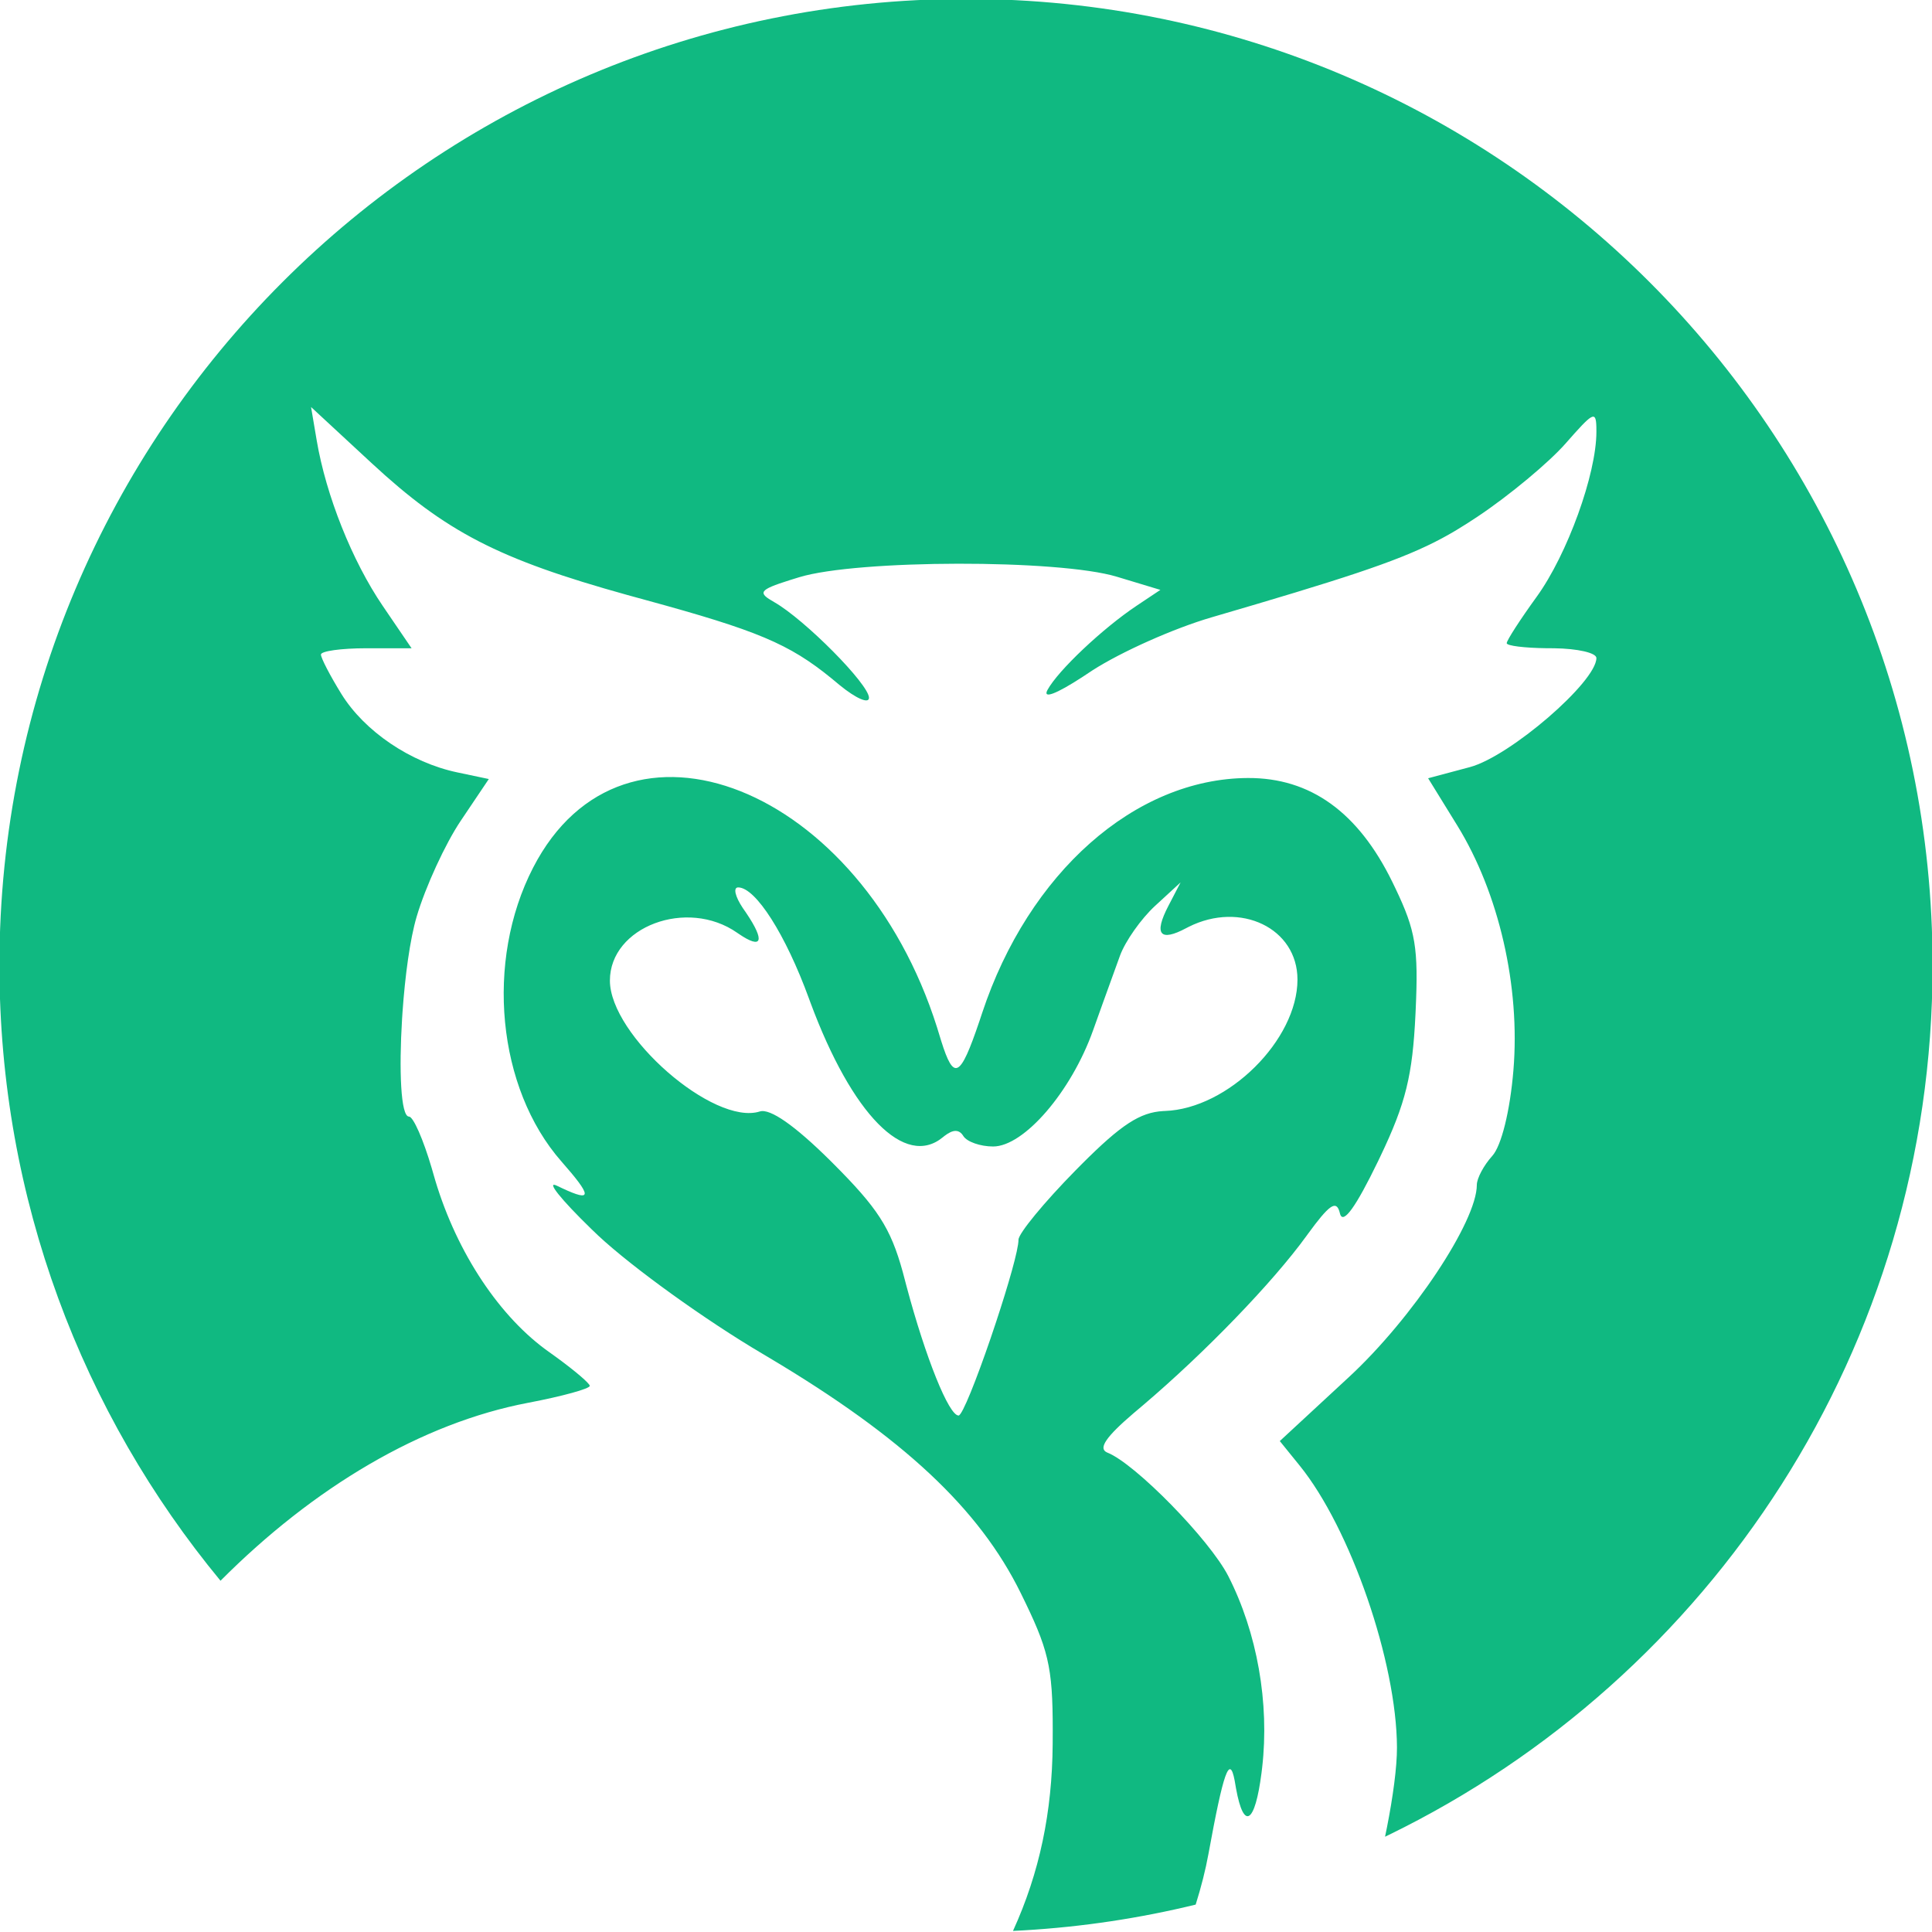
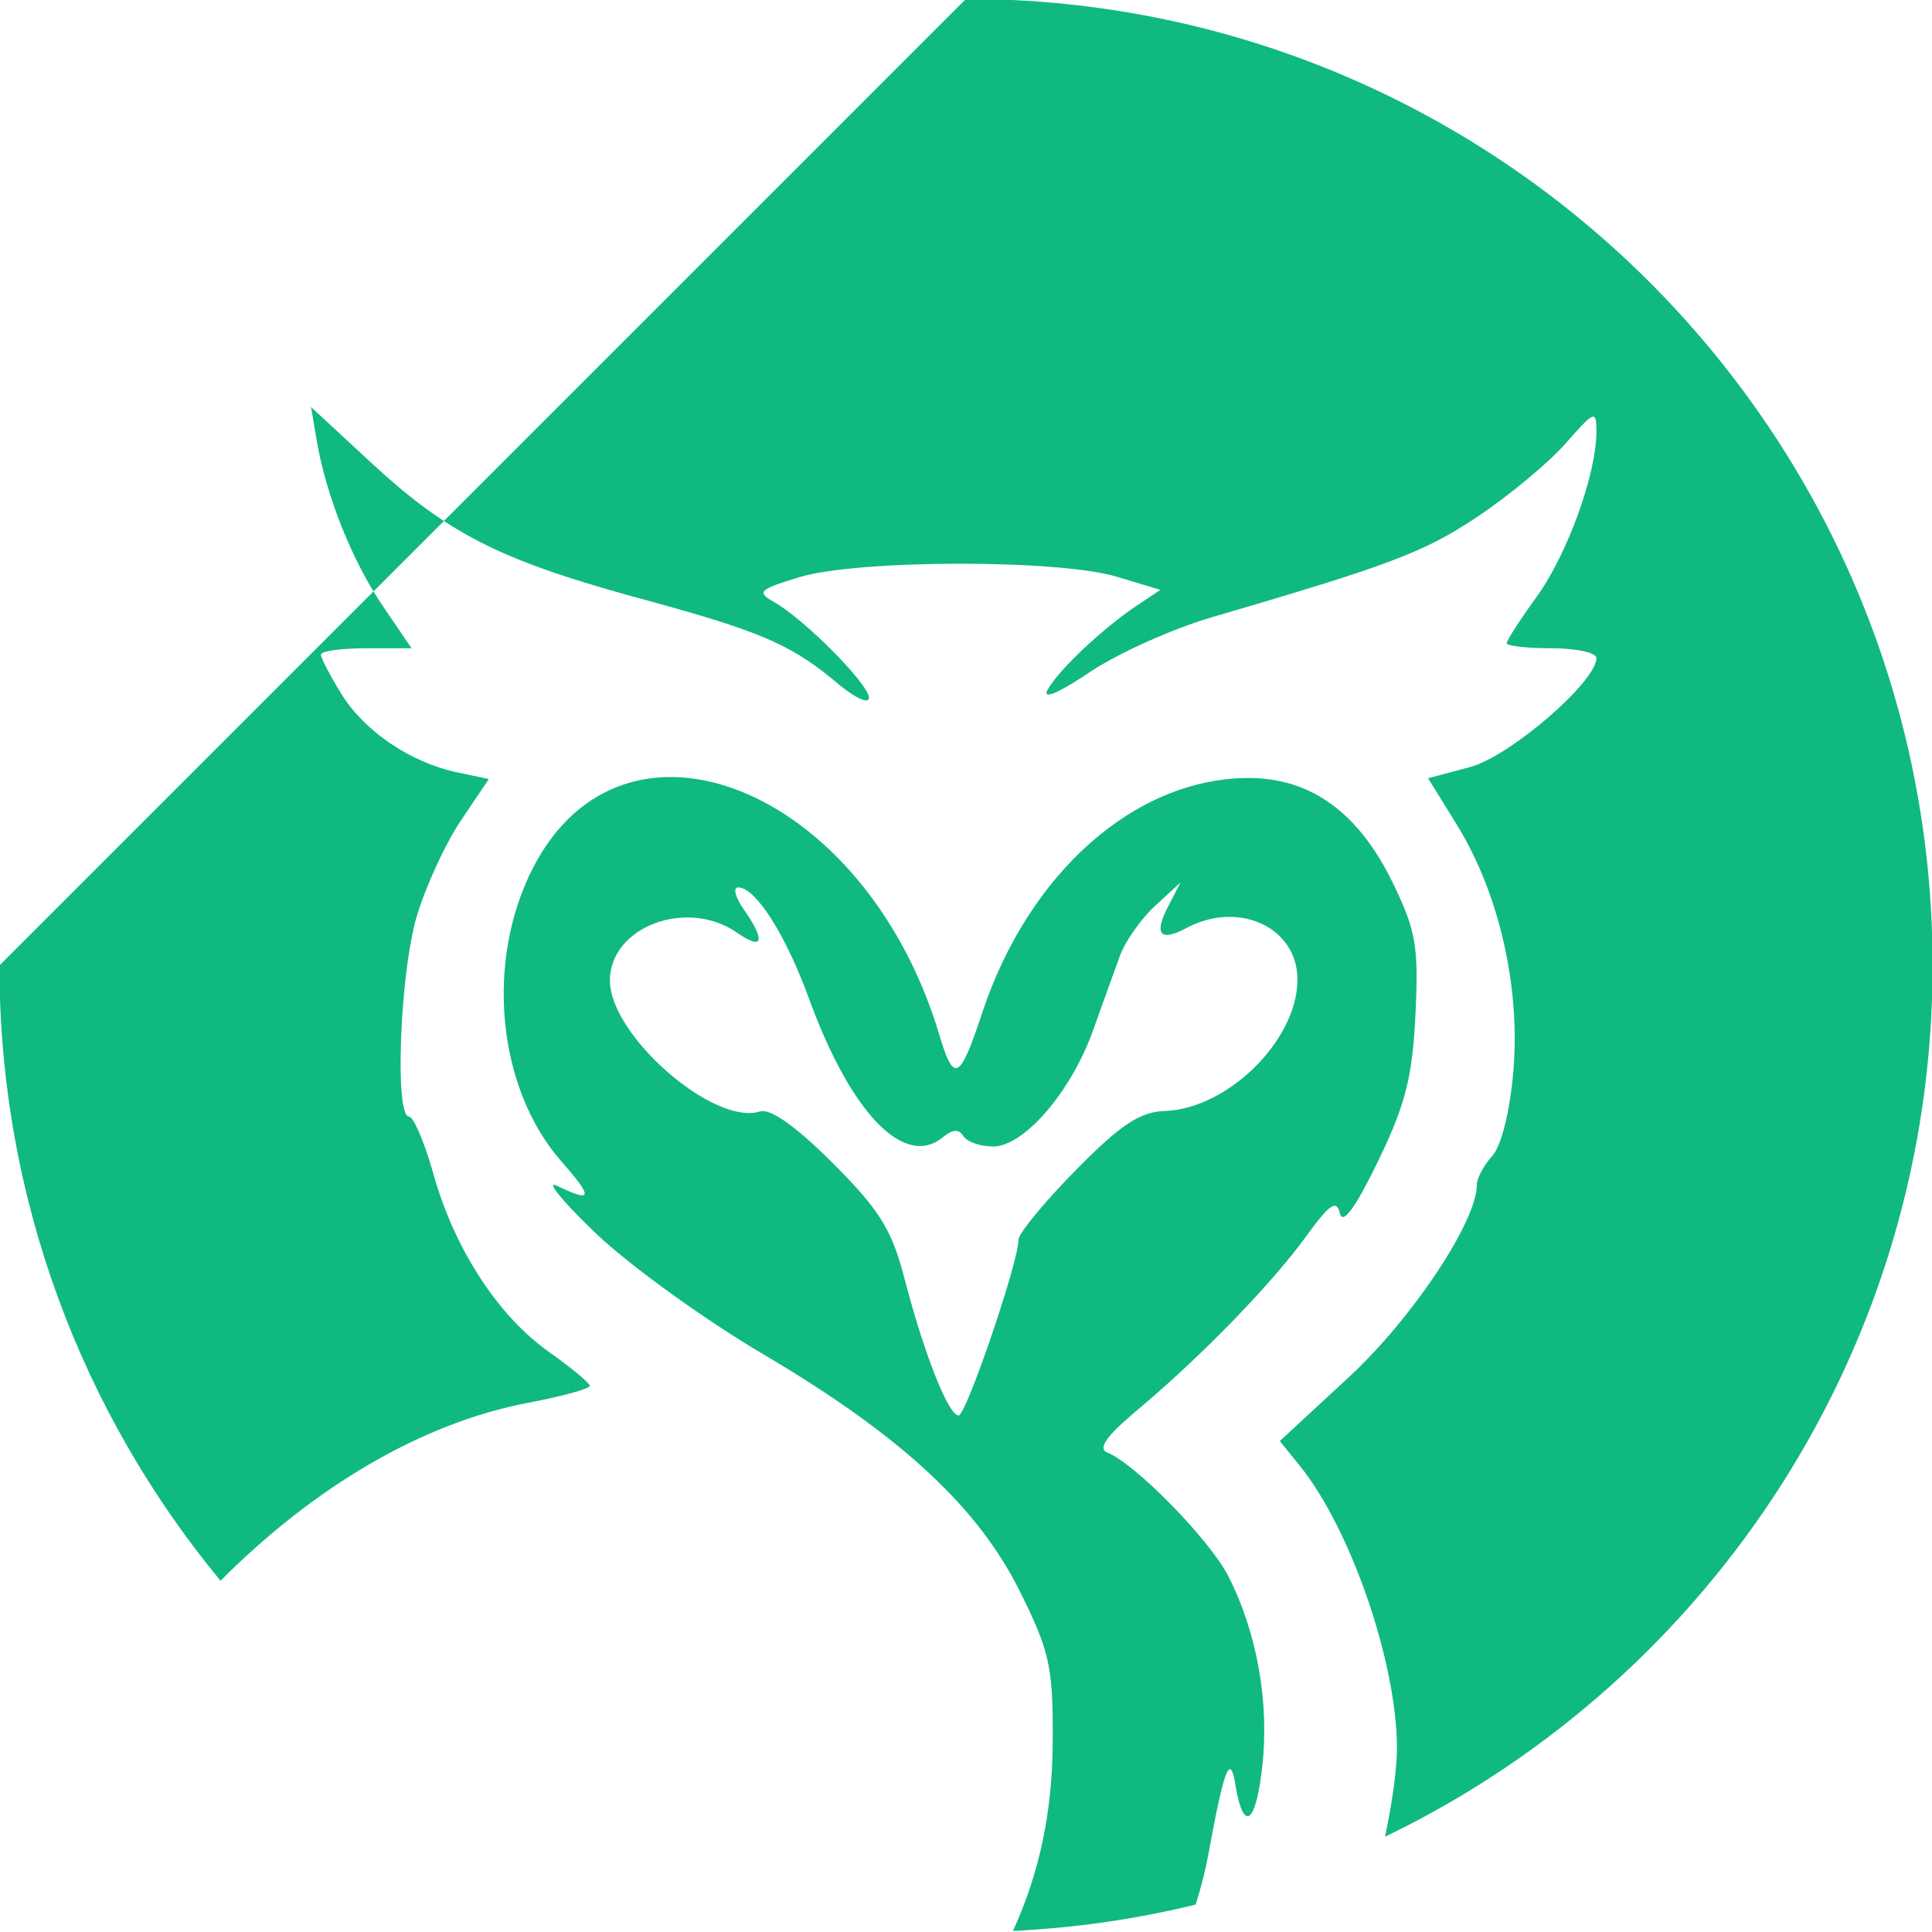
<svg xmlns="http://www.w3.org/2000/svg" width="102px" height="102px" viewBox="0 0 102 102" version="1.1">
  <title>icon</title>
  <g id="icon" stroke="none" stroke-width="1" fill="none" fill-rule="evenodd">
    <g id="ugg" transform="translate(-0.03, -0.057)" fill="#10B981">
-       <path d="M28.173,45.87 C32.963,36.562 45.483,41.595 49.501,54.297 L49.718,55.005 C50.388,57.144 50.719,56.977 51.732,53.988 L51.881,53.541 C54.335,46.133 59.956,41.161 65.909,41.132 C69.209,41.116 71.735,42.932 73.54,46.622 L73.699,46.952 C74.773,49.196 74.918,50.12 74.771,53.368 L74.76,53.604 C74.605,56.831 74.252,58.293 72.904,61.114 L72.779,61.375 C71.615,63.778 70.95,64.703 70.782,64.155 L70.746,64.021 C70.564,63.41 70.192,63.68 69.078,65.207 L68.995,65.321 C67.219,67.772 63.64,71.474 60.376,74.246 L59.87,74.674 C58.428,75.907 58.012,76.516 58.458,76.731 L58.496,76.748 C59.962,77.326 63.899,81.349 64.879,83.27 C66.403,86.258 67.059,89.968 66.665,93.382 L66.632,93.655 C66.287,96.349 65.692,96.715 65.287,94.483 L65.213,94.057 C64.947,92.667 64.619,93.615 63.83,97.937 C63.677,98.779 63.447,99.679 63.156,100.61 C60.222,101.326 57.187,101.787 54.078,101.97 L53.511,102 C54.921,98.909 55.578,95.723 55.606,92.139 L55.609,91.419 C55.611,87.994 55.373,87.113 53.921,84.165 C51.726,79.704 47.72,75.955 40.622,71.729 L40.282,71.527 C37.27,69.751 33.43,66.985 31.612,65.289 L31.258,64.95 C29.645,63.385 28.828,62.365 29.433,62.658 L29.712,62.791 C31.323,63.543 31.283,63.211 29.668,61.373 C26.276,57.509 25.63,50.812 28.173,45.87 Z M51.03,0 C79.213,0 102.06,22.847 102.06,51.03 C102.06,71.206 90.351,88.648 73.357,96.929 L73.153,97.027 L73.255,96.53 C73.566,94.954 73.787,93.358 73.783,92.31 C73.765,87.797 71.332,80.75 68.645,77.432 L67.597,76.138 L71.253,72.754 C74.596,69.659 77.999,64.544 77.999,62.615 C77.999,62.268 78.366,61.579 78.814,61.084 C79.298,60.549 79.751,58.717 79.93,56.571 C80.301,52.146 79.167,47.205 76.962,43.632 L75.428,41.145 L77.634,40.556 C79.747,39.991 84.312,36.055 84.312,34.798 C84.312,34.524 83.319,34.298 82.079,34.282 L81.679,34.28 C80.501,34.265 79.577,34.151 79.577,34.014 C79.577,33.867 80.29,32.763 81.161,31.561 C82.775,29.332 84.312,25.087 84.312,22.857 L84.31,22.6 C84.288,21.705 84.099,21.861 82.694,23.461 C81.805,24.475 79.717,26.212 78.054,27.322 C77.666,27.581 77.298,27.817 76.927,28.039 L76.756,28.141 L76.584,28.24 L76.323,28.386 L76.146,28.482 L75.772,28.677 C73.659,29.744 70.837,30.65 63.982,32.653 C61.989,33.236 59.221,34.473 57.702,35.451 L57.185,35.793 C55.788,36.703 55.064,36.977 55.333,36.481 C55.889,35.457 58.241,33.236 60.045,32.032 L61.292,31.2 L58.992,30.505 C55.924,29.577 45.301,29.594 42.226,30.531 L41.731,30.684 C40.069,31.208 40.036,31.353 40.904,31.846 C42.515,32.762 45.908,36.186 45.908,36.897 C45.908,37.234 45.22,36.932 44.36,36.228 L43.935,35.876 C41.68,34.037 39.993,33.34 34.114,31.734 L33.162,31.473 C26.321,29.573 23.568,28.134 19.651,24.509 L16.452,21.546 L16.751,23.311 C17.244,26.221 18.622,29.674 20.237,32.046 L21.759,34.282 L19.366,34.282 C18.051,34.282 16.974,34.431 16.974,34.614 C16.974,34.797 17.459,35.732 18.052,36.692 C19.274,38.668 21.702,40.313 24.167,40.834 L25.837,41.186 L24.355,43.39 C23.54,44.601 22.492,46.878 22.028,48.45 C21.673,49.648 21.414,51.592 21.281,53.488 L21.257,53.854 C21.092,56.532 21.184,59.007 21.622,59.007 C21.849,59.007 22.375,60.208 22.824,61.733 L22.91,62.032 C23.991,65.889 26.215,69.365 28.823,71.295 L29.462,71.756 C30.429,72.467 31.161,73.092 31.167,73.223 C31.173,73.374 29.708,73.776 27.911,74.118 C22.286,75.187 16.589,78.575 11.672,83.513 C4.381,74.689 0,63.371 0,51.03 C0,22.847 22.847,0 51.03,0 Z M62.359,46.644 L61.015,47.88 C60.276,48.56 59.441,49.744 59.16,50.511 L58.266,52.982 L57.737,54.459 C56.584,57.693 54.093,60.586 52.461,60.586 C51.784,60.586 51.077,60.337 50.89,60.034 C50.669,59.676 50.353,59.674 49.892,60.03 L49.814,60.093 C47.812,61.753 45.015,58.905 42.818,52.99 L42.741,52.78 C41.505,49.391 39.923,46.908 39.001,46.908 C38.728,46.908 38.841,47.389 39.245,47.994 L39.433,48.267 C40.431,49.745 40.27,50.204 39.031,49.359 L38.952,49.305 C36.306,47.451 32.23,48.981 32.23,51.827 C32.23,54.72 37.715,59.508 40.145,58.737 C40.684,58.566 41.982,59.471 43.844,61.312 L43.988,61.456 C46.355,63.823 47.047,64.868 47.692,67.214 L47.895,67.982 C48.895,71.729 50.122,74.79 50.638,74.79 C50.834,74.79 51.595,72.852 52.322,70.734 L52.616,69.859 C53.258,67.918 53.804,66.027 53.801,65.51 C53.8,65.18 55.159,63.529 56.821,61.84 L57.122,61.536 C59.23,59.424 60.219,58.784 61.444,58.715 L61.53,58.711 C64.862,58.595 68.53,54.96 68.53,51.774 C68.53,49.056 65.518,47.619 62.787,48.99 L62.663,49.054 C61.264,49.803 60.931,49.386 61.72,47.873 L62.359,46.644 Z" id="Shape" />
+       <path d="M28.173,45.87 C32.963,36.562 45.483,41.595 49.501,54.297 L49.718,55.005 C50.388,57.144 50.719,56.977 51.732,53.988 L51.881,53.541 C54.335,46.133 59.956,41.161 65.909,41.132 C69.209,41.116 71.735,42.932 73.54,46.622 L73.699,46.952 C74.773,49.196 74.918,50.12 74.771,53.368 L74.76,53.604 C74.605,56.831 74.252,58.293 72.904,61.114 L72.779,61.375 C71.615,63.778 70.95,64.703 70.782,64.155 L70.746,64.021 C70.564,63.41 70.192,63.68 69.078,65.207 L68.995,65.321 C67.219,67.772 63.64,71.474 60.376,74.246 L59.87,74.674 C58.428,75.907 58.012,76.516 58.458,76.731 L58.496,76.748 C59.962,77.326 63.899,81.349 64.879,83.27 C66.403,86.258 67.059,89.968 66.665,93.382 L66.632,93.655 C66.287,96.349 65.692,96.715 65.287,94.483 L65.213,94.057 C64.947,92.667 64.619,93.615 63.83,97.937 C63.677,98.779 63.447,99.679 63.156,100.61 C60.222,101.326 57.187,101.787 54.078,101.97 L53.511,102 C54.921,98.909 55.578,95.723 55.606,92.139 L55.609,91.419 C55.611,87.994 55.373,87.113 53.921,84.165 C51.726,79.704 47.72,75.955 40.622,71.729 L40.282,71.527 C37.27,69.751 33.43,66.985 31.612,65.289 L31.258,64.95 C29.645,63.385 28.828,62.365 29.433,62.658 L29.712,62.791 C31.323,63.543 31.283,63.211 29.668,61.373 C26.276,57.509 25.63,50.812 28.173,45.87 Z M51.03,0 C79.213,0 102.06,22.847 102.06,51.03 C102.06,71.206 90.351,88.648 73.357,96.929 L73.153,97.027 L73.255,96.53 C73.566,94.954 73.787,93.358 73.783,92.31 C73.765,87.797 71.332,80.75 68.645,77.432 L67.597,76.138 L71.253,72.754 C74.596,69.659 77.999,64.544 77.999,62.615 C77.999,62.268 78.366,61.579 78.814,61.084 C79.298,60.549 79.751,58.717 79.93,56.571 C80.301,52.146 79.167,47.205 76.962,43.632 L75.428,41.145 L77.634,40.556 C79.747,39.991 84.312,36.055 84.312,34.798 C84.312,34.524 83.319,34.298 82.079,34.282 L81.679,34.28 C80.501,34.265 79.577,34.151 79.577,34.014 C79.577,33.867 80.29,32.763 81.161,31.561 C82.775,29.332 84.312,25.087 84.312,22.857 L84.31,22.6 C84.288,21.705 84.099,21.861 82.694,23.461 C81.805,24.475 79.717,26.212 78.054,27.322 C77.666,27.581 77.298,27.817 76.927,28.039 L76.756,28.141 L76.584,28.24 L76.323,28.386 L76.146,28.482 L75.772,28.677 C73.659,29.744 70.837,30.65 63.982,32.653 C61.989,33.236 59.221,34.473 57.702,35.451 L57.185,35.793 C55.788,36.703 55.064,36.977 55.333,36.481 C55.889,35.457 58.241,33.236 60.045,32.032 L61.292,31.2 L58.992,30.505 C55.924,29.577 45.301,29.594 42.226,30.531 L41.731,30.684 C40.069,31.208 40.036,31.353 40.904,31.846 C42.515,32.762 45.908,36.186 45.908,36.897 C45.908,37.234 45.22,36.932 44.36,36.228 L43.935,35.876 C41.68,34.037 39.993,33.34 34.114,31.734 L33.162,31.473 C26.321,29.573 23.568,28.134 19.651,24.509 L16.452,21.546 L16.751,23.311 C17.244,26.221 18.622,29.674 20.237,32.046 L21.759,34.282 L19.366,34.282 C18.051,34.282 16.974,34.431 16.974,34.614 C16.974,34.797 17.459,35.732 18.052,36.692 C19.274,38.668 21.702,40.313 24.167,40.834 L25.837,41.186 L24.355,43.39 C23.54,44.601 22.492,46.878 22.028,48.45 C21.673,49.648 21.414,51.592 21.281,53.488 L21.257,53.854 C21.092,56.532 21.184,59.007 21.622,59.007 C21.849,59.007 22.375,60.208 22.824,61.733 L22.91,62.032 C23.991,65.889 26.215,69.365 28.823,71.295 L29.462,71.756 C30.429,72.467 31.161,73.092 31.167,73.223 C31.173,73.374 29.708,73.776 27.911,74.118 C22.286,75.187 16.589,78.575 11.672,83.513 C4.381,74.689 0,63.371 0,51.03 Z M62.359,46.644 L61.015,47.88 C60.276,48.56 59.441,49.744 59.16,50.511 L58.266,52.982 L57.737,54.459 C56.584,57.693 54.093,60.586 52.461,60.586 C51.784,60.586 51.077,60.337 50.89,60.034 C50.669,59.676 50.353,59.674 49.892,60.03 L49.814,60.093 C47.812,61.753 45.015,58.905 42.818,52.99 L42.741,52.78 C41.505,49.391 39.923,46.908 39.001,46.908 C38.728,46.908 38.841,47.389 39.245,47.994 L39.433,48.267 C40.431,49.745 40.27,50.204 39.031,49.359 L38.952,49.305 C36.306,47.451 32.23,48.981 32.23,51.827 C32.23,54.72 37.715,59.508 40.145,58.737 C40.684,58.566 41.982,59.471 43.844,61.312 L43.988,61.456 C46.355,63.823 47.047,64.868 47.692,67.214 L47.895,67.982 C48.895,71.729 50.122,74.79 50.638,74.79 C50.834,74.79 51.595,72.852 52.322,70.734 L52.616,69.859 C53.258,67.918 53.804,66.027 53.801,65.51 C53.8,65.18 55.159,63.529 56.821,61.84 L57.122,61.536 C59.23,59.424 60.219,58.784 61.444,58.715 L61.53,58.711 C64.862,58.595 68.53,54.96 68.53,51.774 C68.53,49.056 65.518,47.619 62.787,48.99 L62.663,49.054 C61.264,49.803 60.931,49.386 61.72,47.873 L62.359,46.644 Z" id="Shape" />
    </g>
  </g>
</svg>